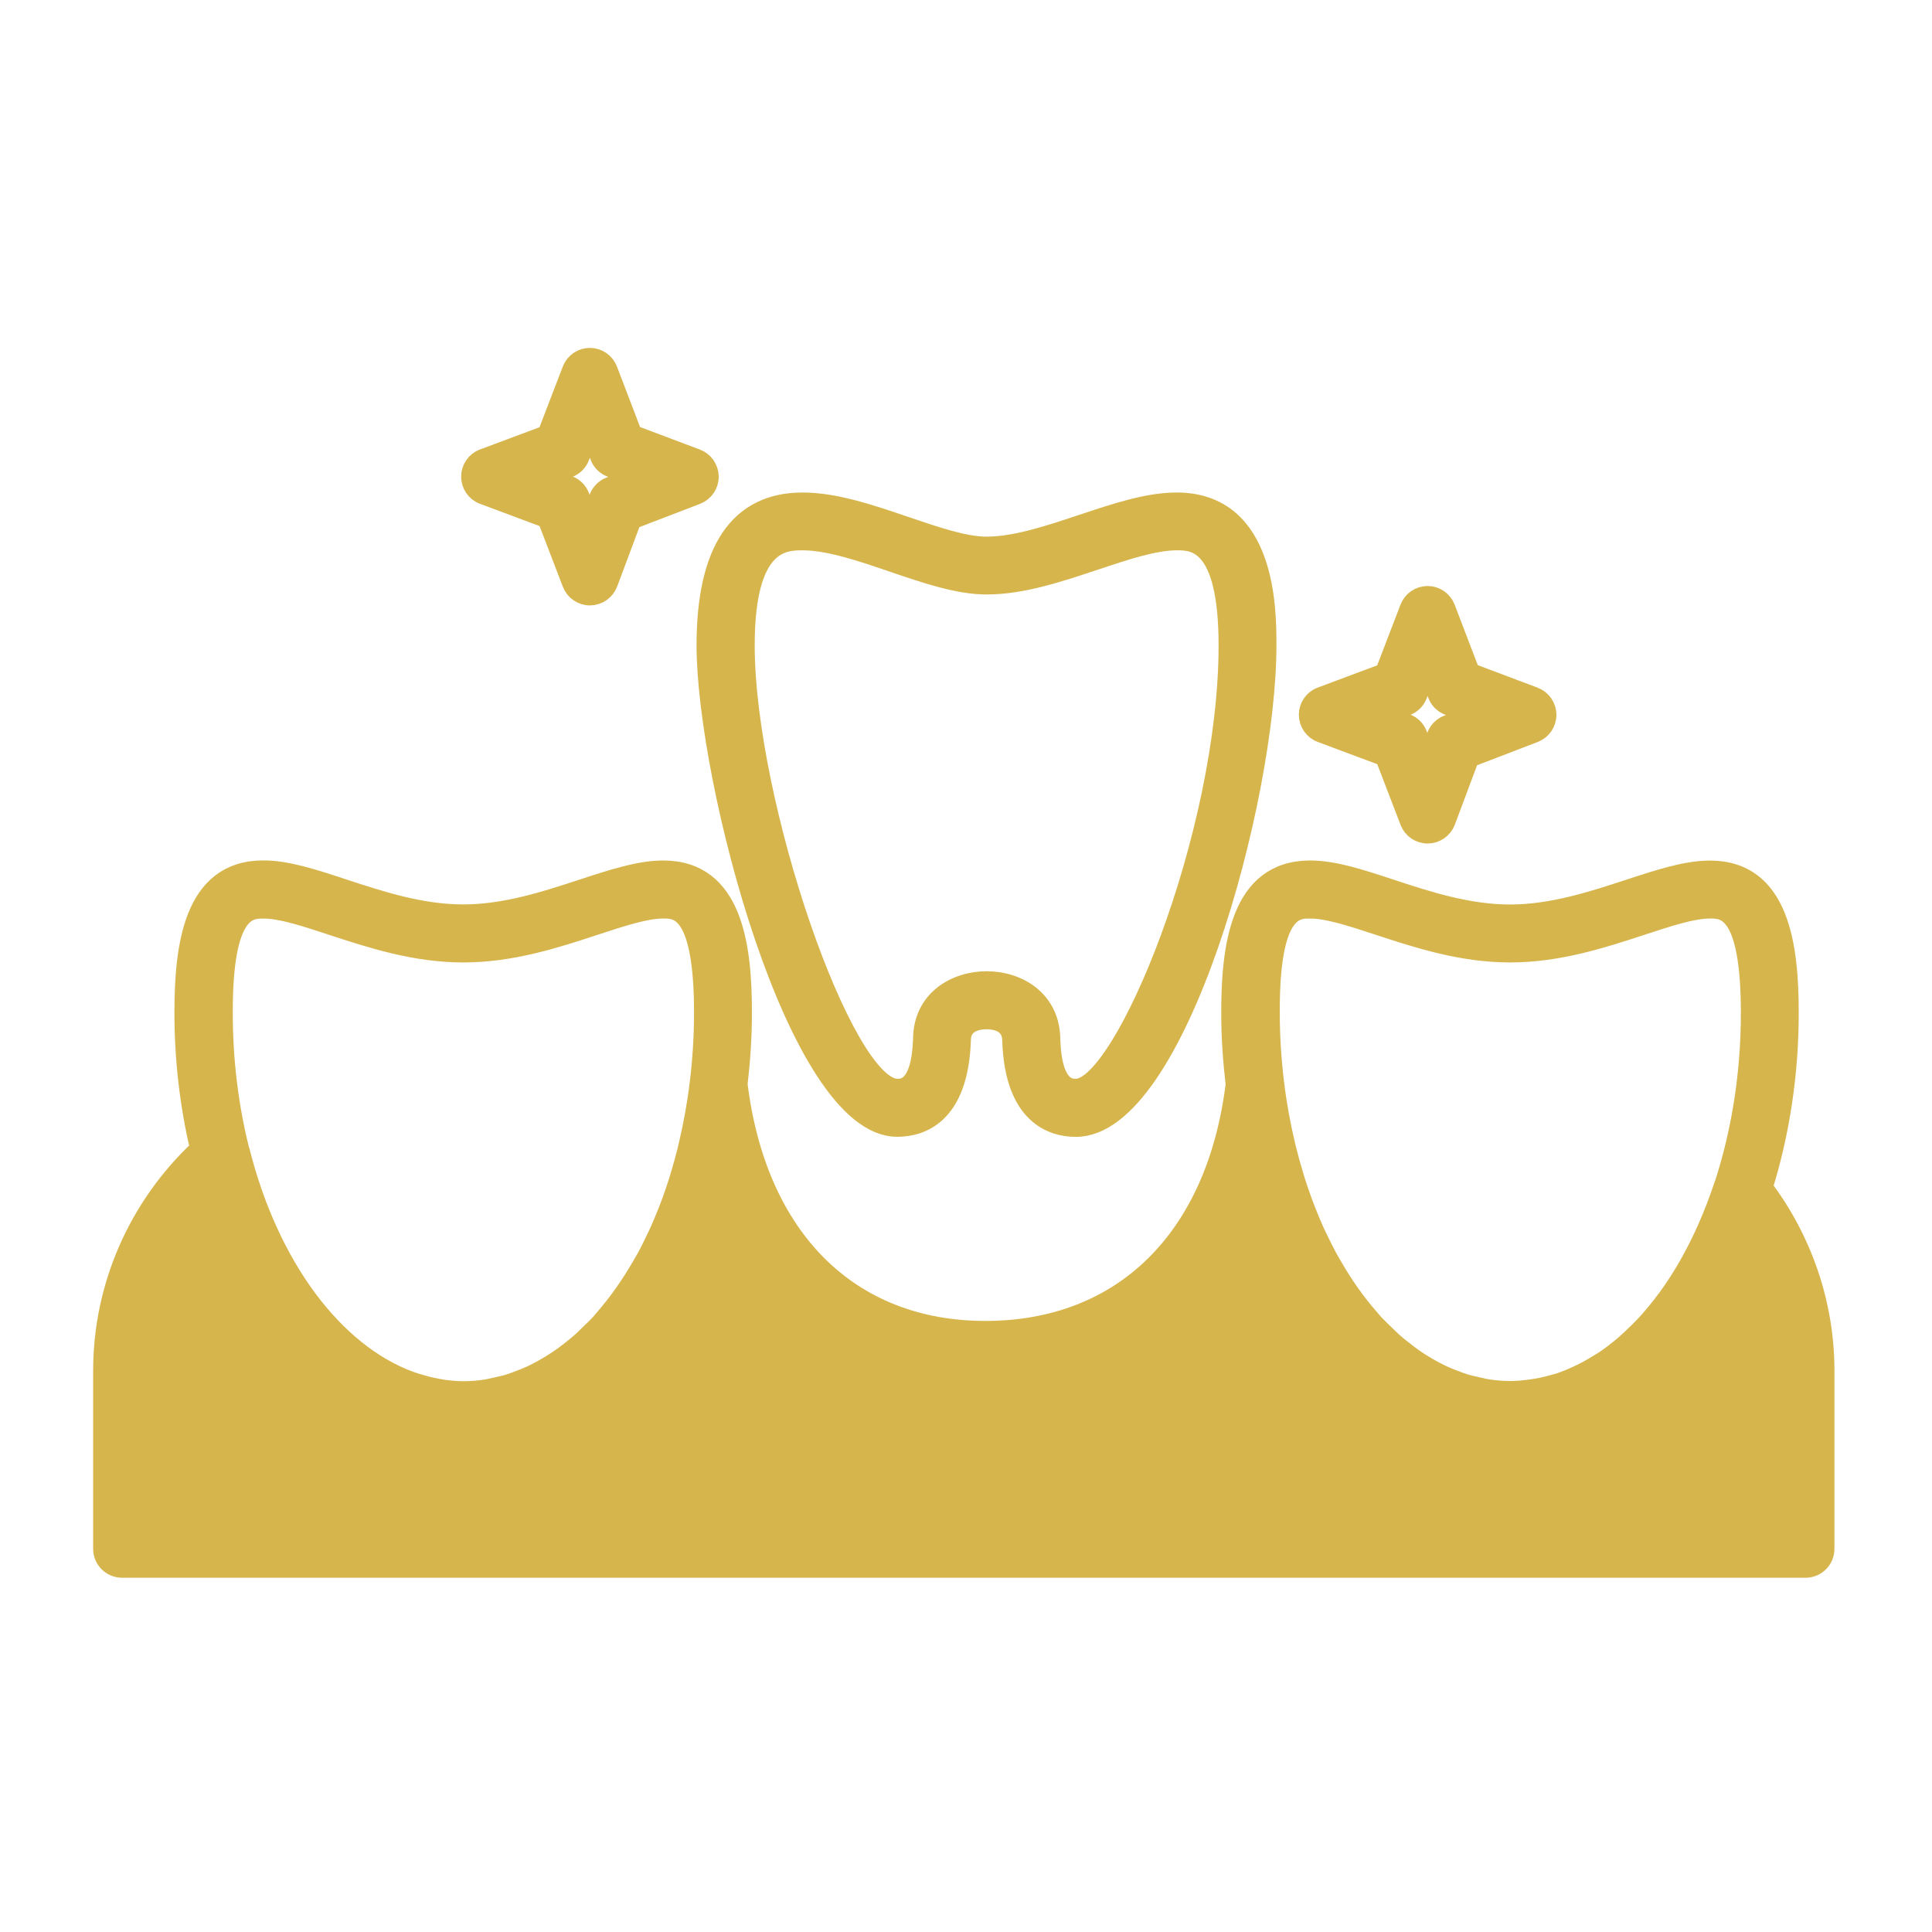
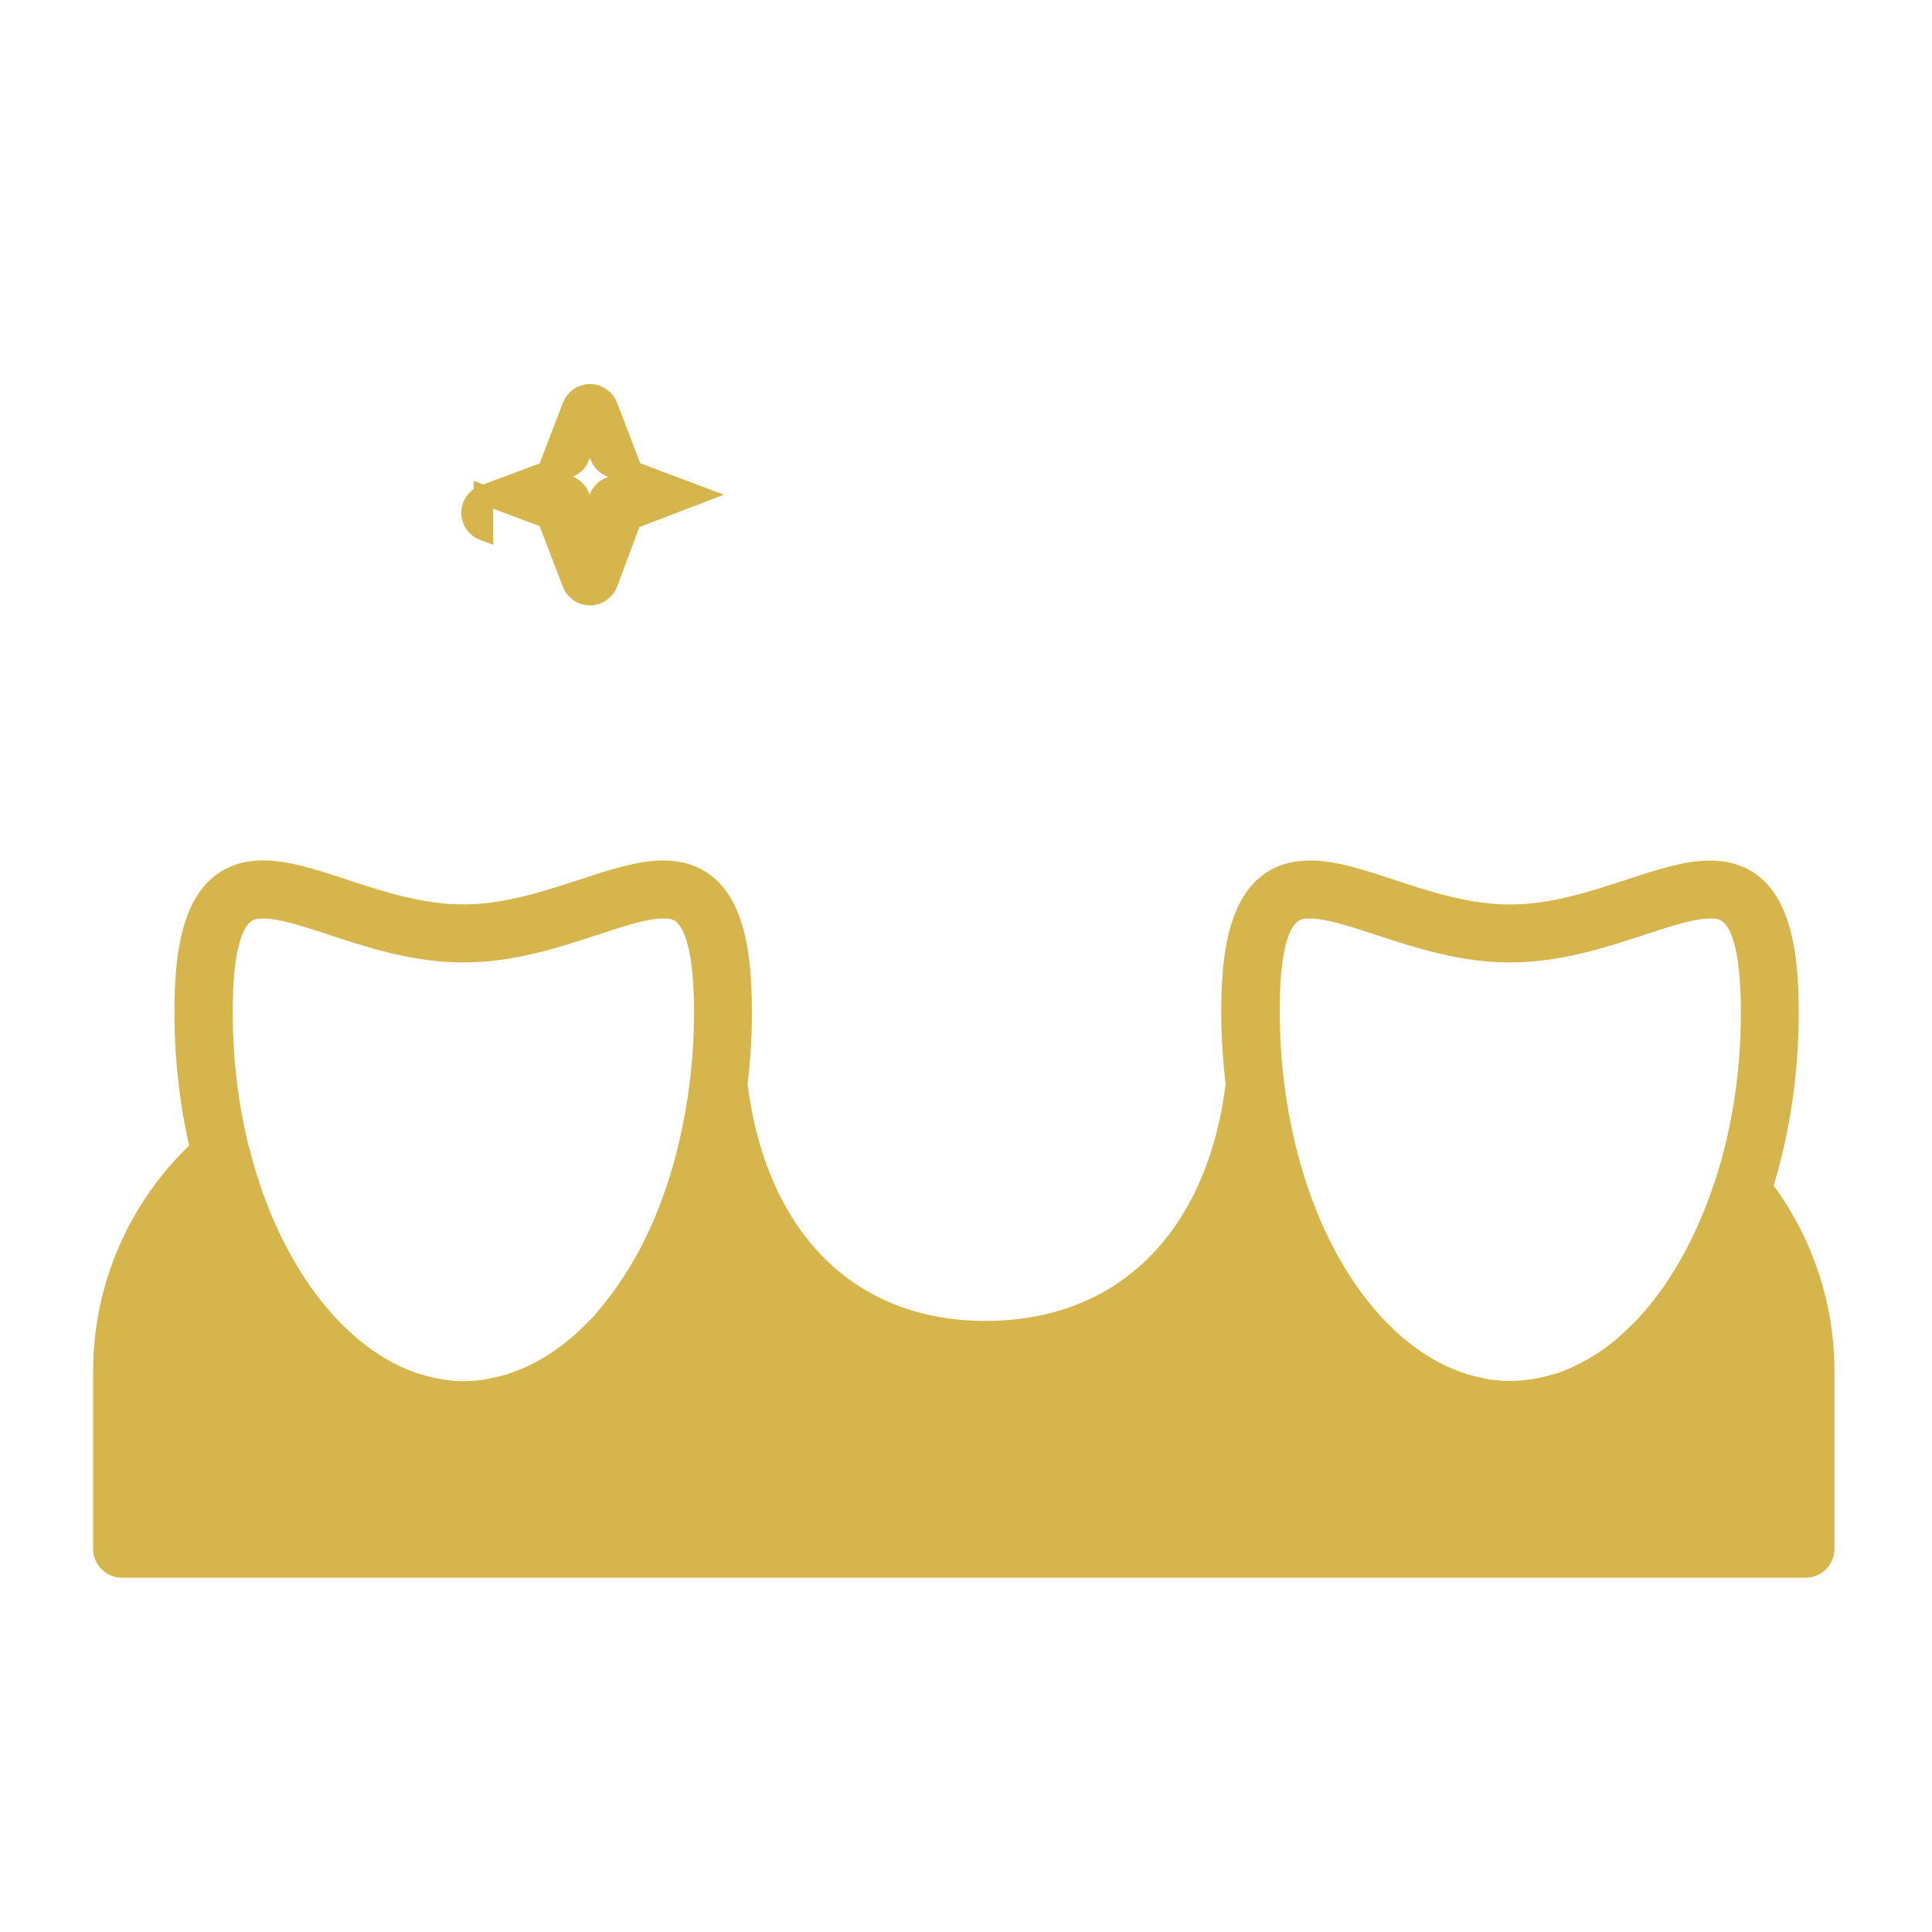
<svg xmlns="http://www.w3.org/2000/svg" viewBox="0 0 100 100" fill-rule="evenodd">
  <path d="m91.254 61.461c0.855-2.75 1.348-5.805 1.348-9.031 0-3.438-0.465-7.387-4.094-7.387-1.23 0-2.598 0.449-4.176 0.965-1.867 0.613-3.981 1.309-6.176 1.309-2.191 0-4.309-0.695-6.172-1.309-1.578-0.52-2.941-0.969-4.176-0.969-3.629 0-4.098 3.945-4.098 7.387 0 1.266 0.09 2.496 0.23 3.703-0.988 7.981-5.82 12.742-12.938 12.742-7.039 0-11.824-4.769-12.809-12.754 0.141-1.203 0.227-2.43 0.227-3.691 0-3.438-0.465-7.387-4.094-7.387-1.23 0-2.598 0.449-4.176 0.965-1.867 0.613-3.981 1.309-6.176 1.309-2.191 0-4.309-0.695-6.176-1.309-1.578-0.52-2.941-0.969-4.176-0.969-3.629 0-4.094 3.945-4.094 7.387 0 2.469 0.293 4.832 0.809 7.039-3.188 2.981-5.016 7.121-5.016 11.48v9.223c0 0.555 0.445 1 1 1h87.129c0.555 0 1-0.445 1-1v-9.223c0-3.414-1.141-6.758-3.199-9.48zm-23.441-14.418c0.91 0 2.137 0.402 3.551 0.867 2.008 0.66 4.285 1.406 6.797 1.406 2.512 0 4.789-0.746 6.801-1.406 1.414-0.465 2.637-0.867 3.551-0.867 0.73 0 2.094 0 2.094 5.387 0 3.191-0.5 6.195-1.363 8.859-0.008 0.02-0.02 0.035-0.027 0.059-0.676 2.043-1.551 3.844-2.574 5.356-0.012 0.02-0.027 0.035-0.039 0.059-0.367 0.535-0.754 1.031-1.156 1.492-0.047 0.055-0.09 0.109-0.137 0.16-0.164 0.184-0.336 0.355-0.508 0.527-0.129 0.129-0.262 0.254-0.391 0.375-0.156 0.145-0.309 0.285-0.469 0.418-0.27 0.223-0.547 0.434-0.828 0.629-0.125 0.086-0.254 0.16-0.383 0.238-0.211 0.133-0.426 0.258-0.645 0.371-0.129 0.066-0.254 0.133-0.383 0.191-0.324 0.152-0.652 0.289-0.988 0.402-0.066 0.02-0.137 0.035-0.203 0.055-0.301 0.09-0.602 0.164-0.91 0.219-0.105 0.02-0.211 0.035-0.312 0.051-0.371 0.051-0.742 0.09-1.121 0.09-0.402 0-0.797-0.035-1.188-0.094-0.148-0.023-0.293-0.062-0.438-0.094-0.238-0.051-0.477-0.102-0.711-0.172-0.18-0.055-0.355-0.121-0.527-0.188-0.195-0.07-0.387-0.148-0.578-0.234-0.188-0.086-0.379-0.184-0.562-0.281-0.168-0.09-0.336-0.188-0.5-0.289-0.195-0.117-0.387-0.242-0.574-0.379-0.148-0.105-0.293-0.219-0.438-0.332-0.195-0.152-0.391-0.305-0.578-0.477-0.125-0.109-0.242-0.234-0.367-0.352-0.199-0.191-0.398-0.383-0.594-0.59-0.07-0.078-0.141-0.164-0.211-0.246-0.723-0.82-1.387-1.762-1.98-2.809-0.07-0.121-0.141-0.234-0.207-0.359-0.168-0.309-0.324-0.633-0.48-0.953-0.066-0.141-0.137-0.273-0.199-0.418-0.152-0.336-0.297-0.684-0.434-1.039-0.055-0.137-0.105-0.27-0.156-0.406-0.141-0.375-0.27-0.758-0.395-1.148-0.035-0.113-0.07-0.23-0.105-0.352-0.129-0.422-0.246-0.855-0.355-1.293-0.02-0.074-0.035-0.148-0.055-0.227-0.242-1.02-0.438-2.078-0.57-3.18 0-0.008-0.004-0.012-0.004-0.016-0.141-1.18-0.223-2.391-0.223-3.633-0.023-5.379 1.34-5.379 2.074-5.379zm-54.18 0c0.914 0 2.137 0.402 3.551 0.867 2.008 0.66 4.285 1.406 6.797 1.406s4.789-0.746 6.797-1.406c1.414-0.465 2.637-0.867 3.551-0.867 0.73 0 2.094 0 2.094 5.387 0 1.242-0.082 2.453-0.223 3.633 0 0.008-0.004 0.012-0.004 0.016-0.133 1.102-0.328 2.16-0.57 3.184-0.02 0.074-0.035 0.148-0.051 0.223-0.109 0.441-0.23 0.871-0.355 1.297-0.035 0.117-0.07 0.23-0.105 0.348-0.125 0.391-0.258 0.773-0.395 1.152-0.051 0.137-0.105 0.273-0.156 0.406-0.141 0.355-0.281 0.699-0.434 1.039-0.062 0.141-0.133 0.277-0.199 0.418-0.156 0.324-0.312 0.648-0.48 0.953-0.066 0.125-0.141 0.238-0.207 0.359-0.598 1.047-1.262 1.984-1.98 2.809-0.07 0.078-0.137 0.168-0.211 0.246-0.191 0.207-0.395 0.398-0.594 0.59-0.121 0.117-0.242 0.238-0.367 0.352-0.188 0.168-0.387 0.32-0.582 0.477-0.145 0.113-0.289 0.227-0.438 0.328-0.191 0.137-0.383 0.258-0.578 0.379-0.164 0.102-0.332 0.195-0.5 0.289-0.188 0.102-0.375 0.195-0.562 0.281-0.191 0.086-0.387 0.16-0.578 0.234-0.176 0.066-0.352 0.133-0.527 0.188-0.234 0.07-0.473 0.121-0.711 0.172-0.145 0.031-0.289 0.07-0.438 0.094-0.391 0.059-0.785 0.094-1.188 0.094-0.371 0-0.738-0.035-1.105-0.09-0.16-0.023-0.316-0.055-0.477-0.09-0.18-0.035-0.355-0.078-0.527-0.129-0.223-0.062-0.445-0.125-0.668-0.207-0.008-0.004-0.016-0.008-0.02-0.008-3.906-1.453-7.254-5.879-8.77-11.91-0.004-0.016-0.012-0.027-0.02-0.043-0.547-2.199-0.855-4.582-0.855-7.082-0.012-5.387 1.352-5.387 2.086-5.387z" fill="#d7b54d" stroke-width="1" stroke="#d7b54d" />
-   <path d="m46.441 58.34c1.18 0 3.18-0.578 3.312-4.496 0-0.965 0.918-1.07 1.312-1.07 0.395 0 1.312 0.105 1.312 1.105 0.133 3.883 2.133 4.465 3.312 4.465 5.203 0 9.879-16.938 9.879-24.938 0-1.836 0-7.414-4.668-7.414-1.492 0-3.137 0.551-4.875 1.129-1.699 0.566-3.457 1.156-4.965 1.156-1.129 0-2.621-0.508-4.203-1.047-1.789-0.609-3.641-1.238-5.312-1.238-3.312 0-4.992 2.496-4.992 7.414 0.008 6.981 4.707 24.934 9.887 24.934zm-4.883-30.355c1.34 0 3.031 0.574 4.664 1.133 1.742 0.594 3.387 1.152 4.848 1.152 1.832 0 3.746-0.641 5.598-1.258 1.578-0.527 3.07-1.027 4.238-1.027 0.867 0 2.668 0 2.668 5.414 0 9.848-5.406 22.938-7.879 22.938-0.305 0-1.227 0-1.312-2.496 0-2.109-1.719-3.07-3.312-3.07s-3.312 0.961-3.312 3.035c-0.09 2.531-1.012 2.531-1.316 2.531-2.797 0-7.879-14.793-7.879-22.938 0-5.414 2.023-5.414 2.996-5.414z" fill="#d7b54d" stroke-width="1" stroke="#d7b54d" />
-   <path d="m25.02 25.609 3.293 1.23 1.289 3.356c0.148 0.387 0.52 0.641 0.934 0.641h0.004c0.414-0.004 0.785-0.262 0.934-0.648l1.23-3.289 3.356-1.289c0.387-0.148 0.641-0.523 0.641-0.938-0.004-0.414-0.258-0.785-0.648-0.934l-3.309-1.246-1.277-3.34c-0.148-0.387-0.52-0.645-0.934-0.645s-0.785 0.254-0.934 0.641l-1.289 3.356-3.293 1.23c-0.391 0.145-0.648 0.52-0.648 0.938s0.262 0.793 0.652 0.938zm4.414-1.387c0.27-0.102 0.48-0.312 0.582-0.578l0.516-1.344 0.508 1.324c0.102 0.27 0.312 0.477 0.582 0.578l1.27 0.477-1.324 0.508c-0.266 0.102-0.477 0.316-0.578 0.582l-0.465 1.242-0.508-1.316c-0.102-0.266-0.316-0.477-0.582-0.578l-1.211-0.453z" fill="#d7b54d" stroke-width="1" stroke="#d7b54d" />
-   <path d="m68.379 37.934 3.293 1.23 1.289 3.356c0.148 0.387 0.52 0.641 0.934 0.641h0.004c0.414-0.004 0.785-0.262 0.934-0.648l1.23-3.289 3.356-1.289c0.387-0.148 0.641-0.523 0.641-0.938-0.004-0.414-0.258-0.785-0.648-0.934l-3.309-1.246-1.277-3.34c-0.148-0.387-0.52-0.645-0.934-0.645s-0.785 0.254-0.934 0.641l-1.289 3.356-3.293 1.23c-0.391 0.145-0.648 0.52-0.648 0.938 0.004 0.418 0.262 0.793 0.652 0.938zm4.414-1.387c0.27-0.102 0.48-0.312 0.582-0.578l0.516-1.344 0.508 1.324c0.102 0.27 0.312 0.477 0.582 0.578l1.27 0.477-1.324 0.508c-0.266 0.102-0.477 0.316-0.578 0.582l-0.465 1.242-0.508-1.316c-0.102-0.266-0.316-0.477-0.582-0.578l-1.211-0.453z" fill="#d7b54d" stroke-width="1" stroke="#d7b54d" />
+   <path d="m25.02 25.609 3.293 1.23 1.289 3.356c0.148 0.387 0.52 0.641 0.934 0.641h0.004c0.414-0.004 0.785-0.262 0.934-0.648l1.23-3.289 3.356-1.289l-3.309-1.246-1.277-3.34c-0.148-0.387-0.52-0.645-0.934-0.645s-0.785 0.254-0.934 0.641l-1.289 3.356-3.293 1.23c-0.391 0.145-0.648 0.52-0.648 0.938s0.262 0.793 0.652 0.938zm4.414-1.387c0.27-0.102 0.48-0.312 0.582-0.578l0.516-1.344 0.508 1.324c0.102 0.27 0.312 0.477 0.582 0.578l1.27 0.477-1.324 0.508c-0.266 0.102-0.477 0.316-0.578 0.582l-0.465 1.242-0.508-1.316c-0.102-0.266-0.316-0.477-0.582-0.578l-1.211-0.453z" fill="#d7b54d" stroke-width="1" stroke="#d7b54d" />
</svg>